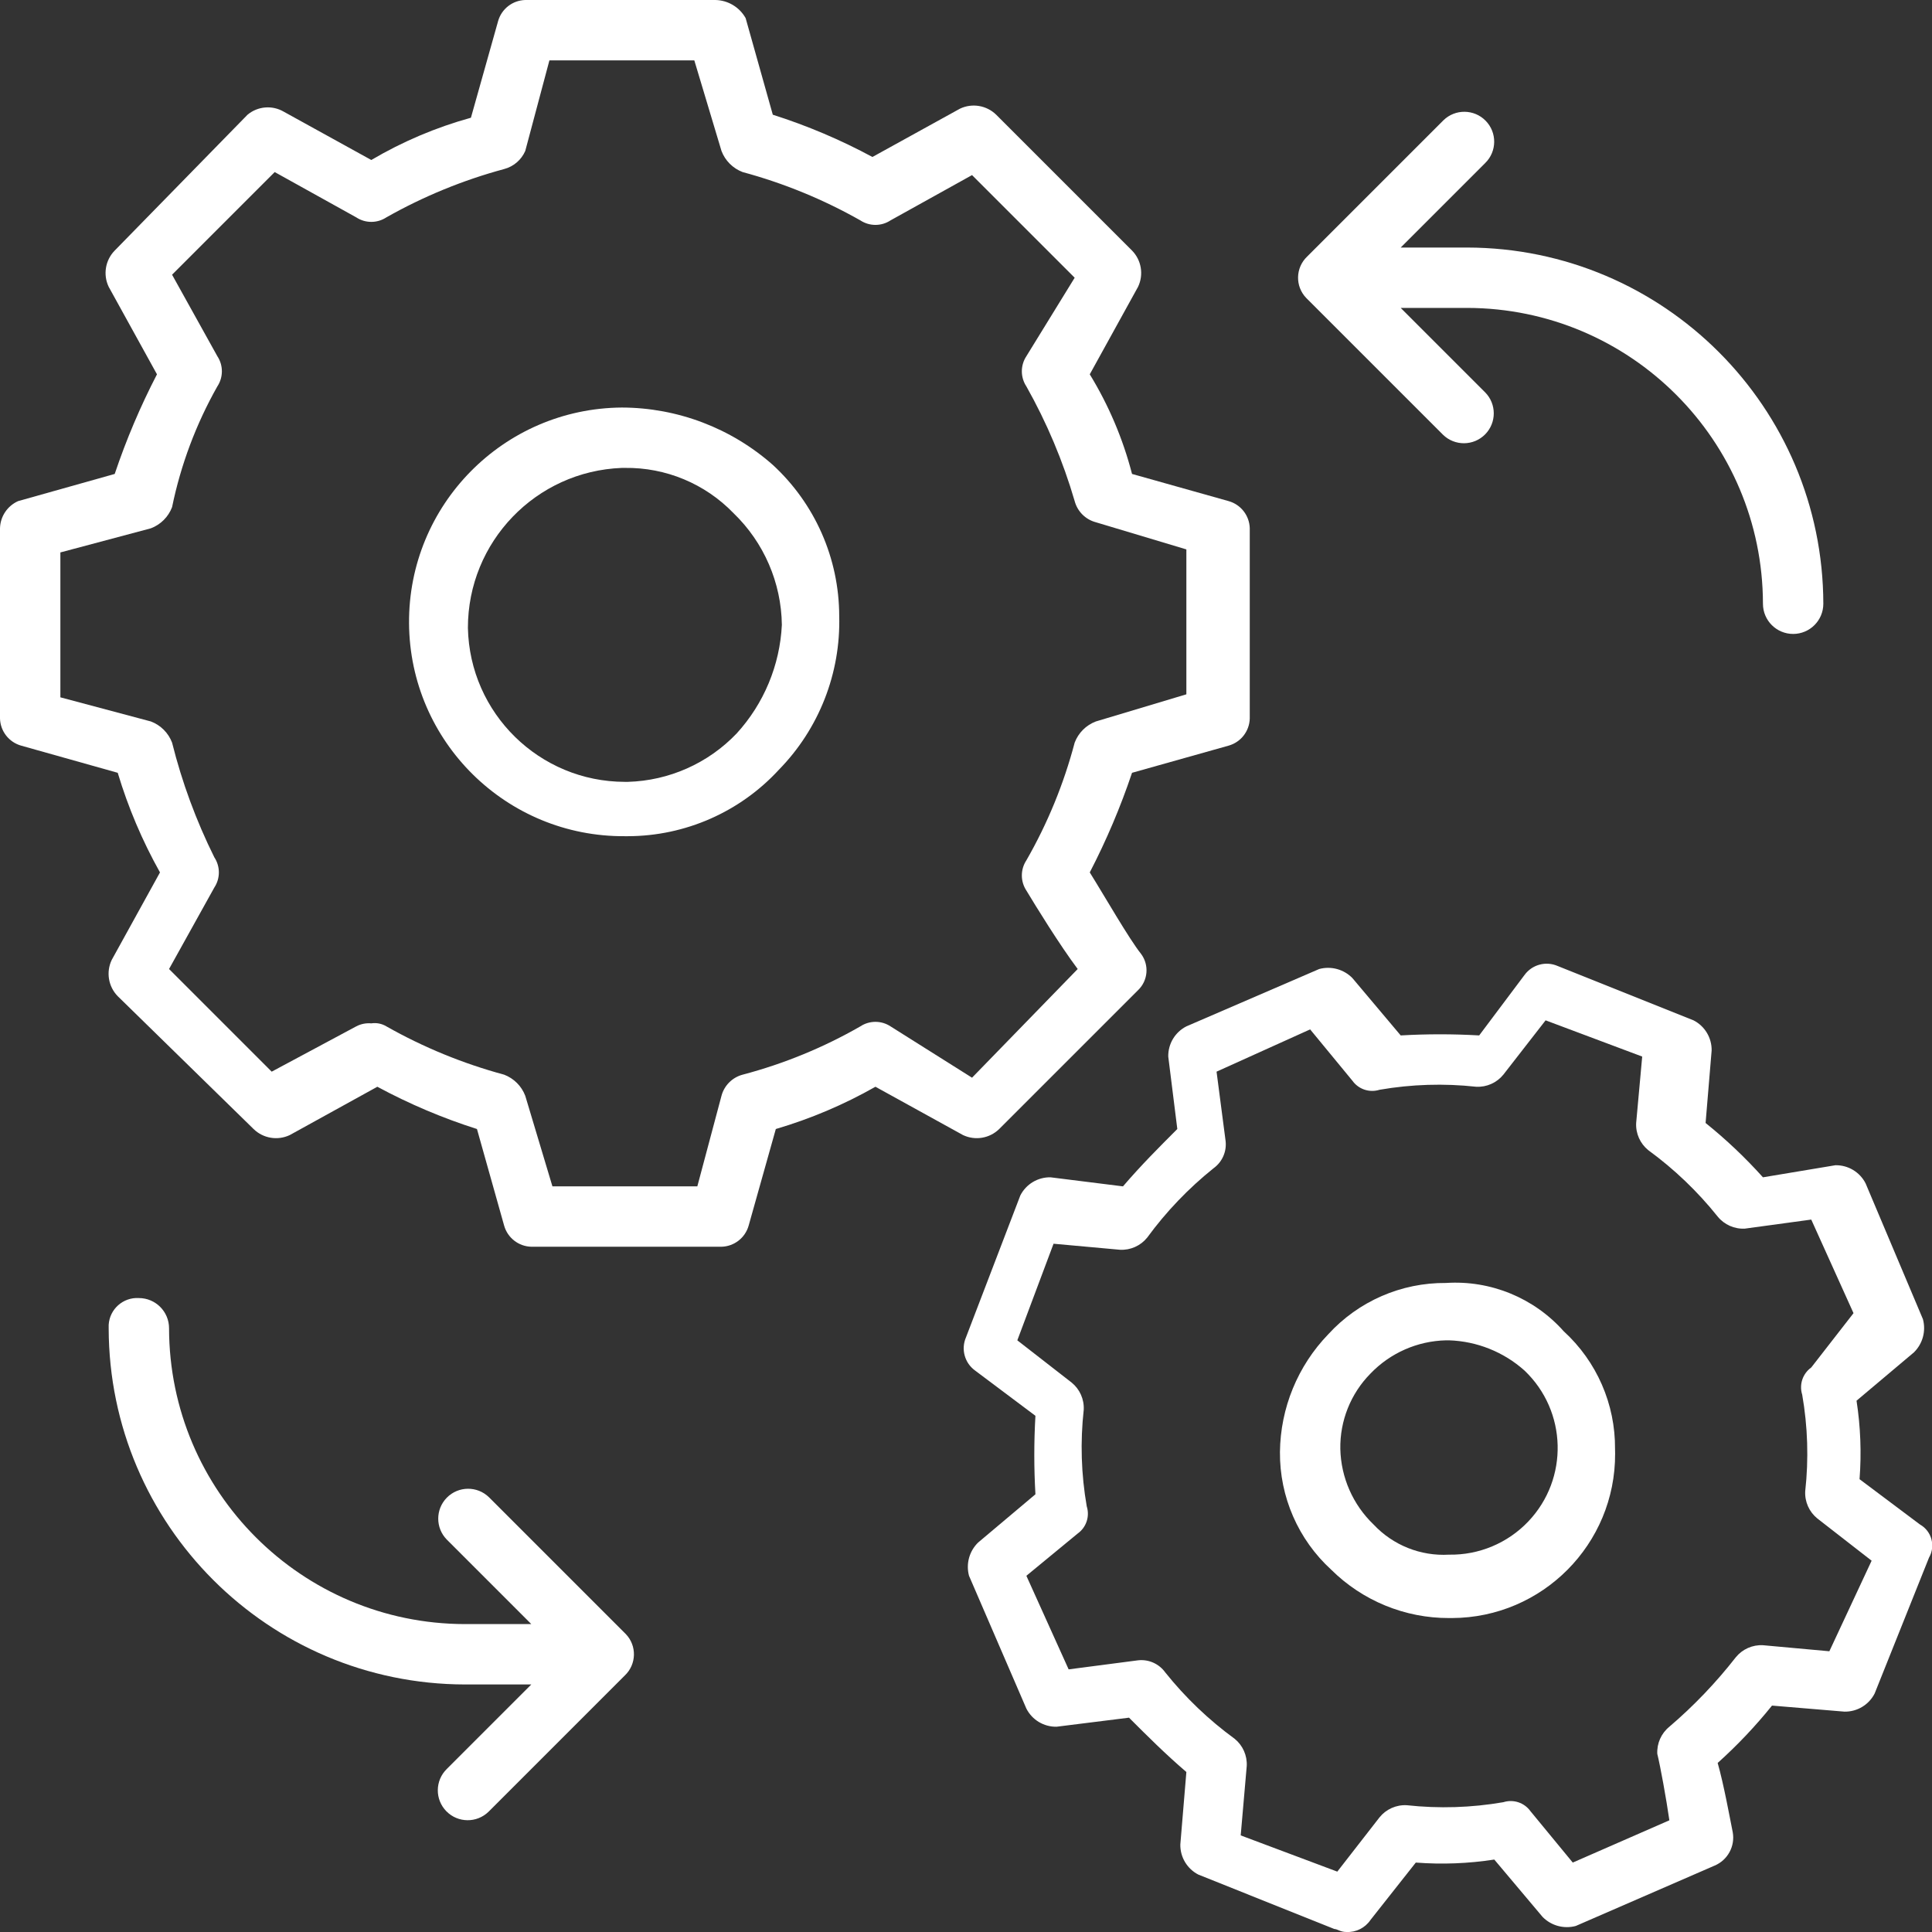
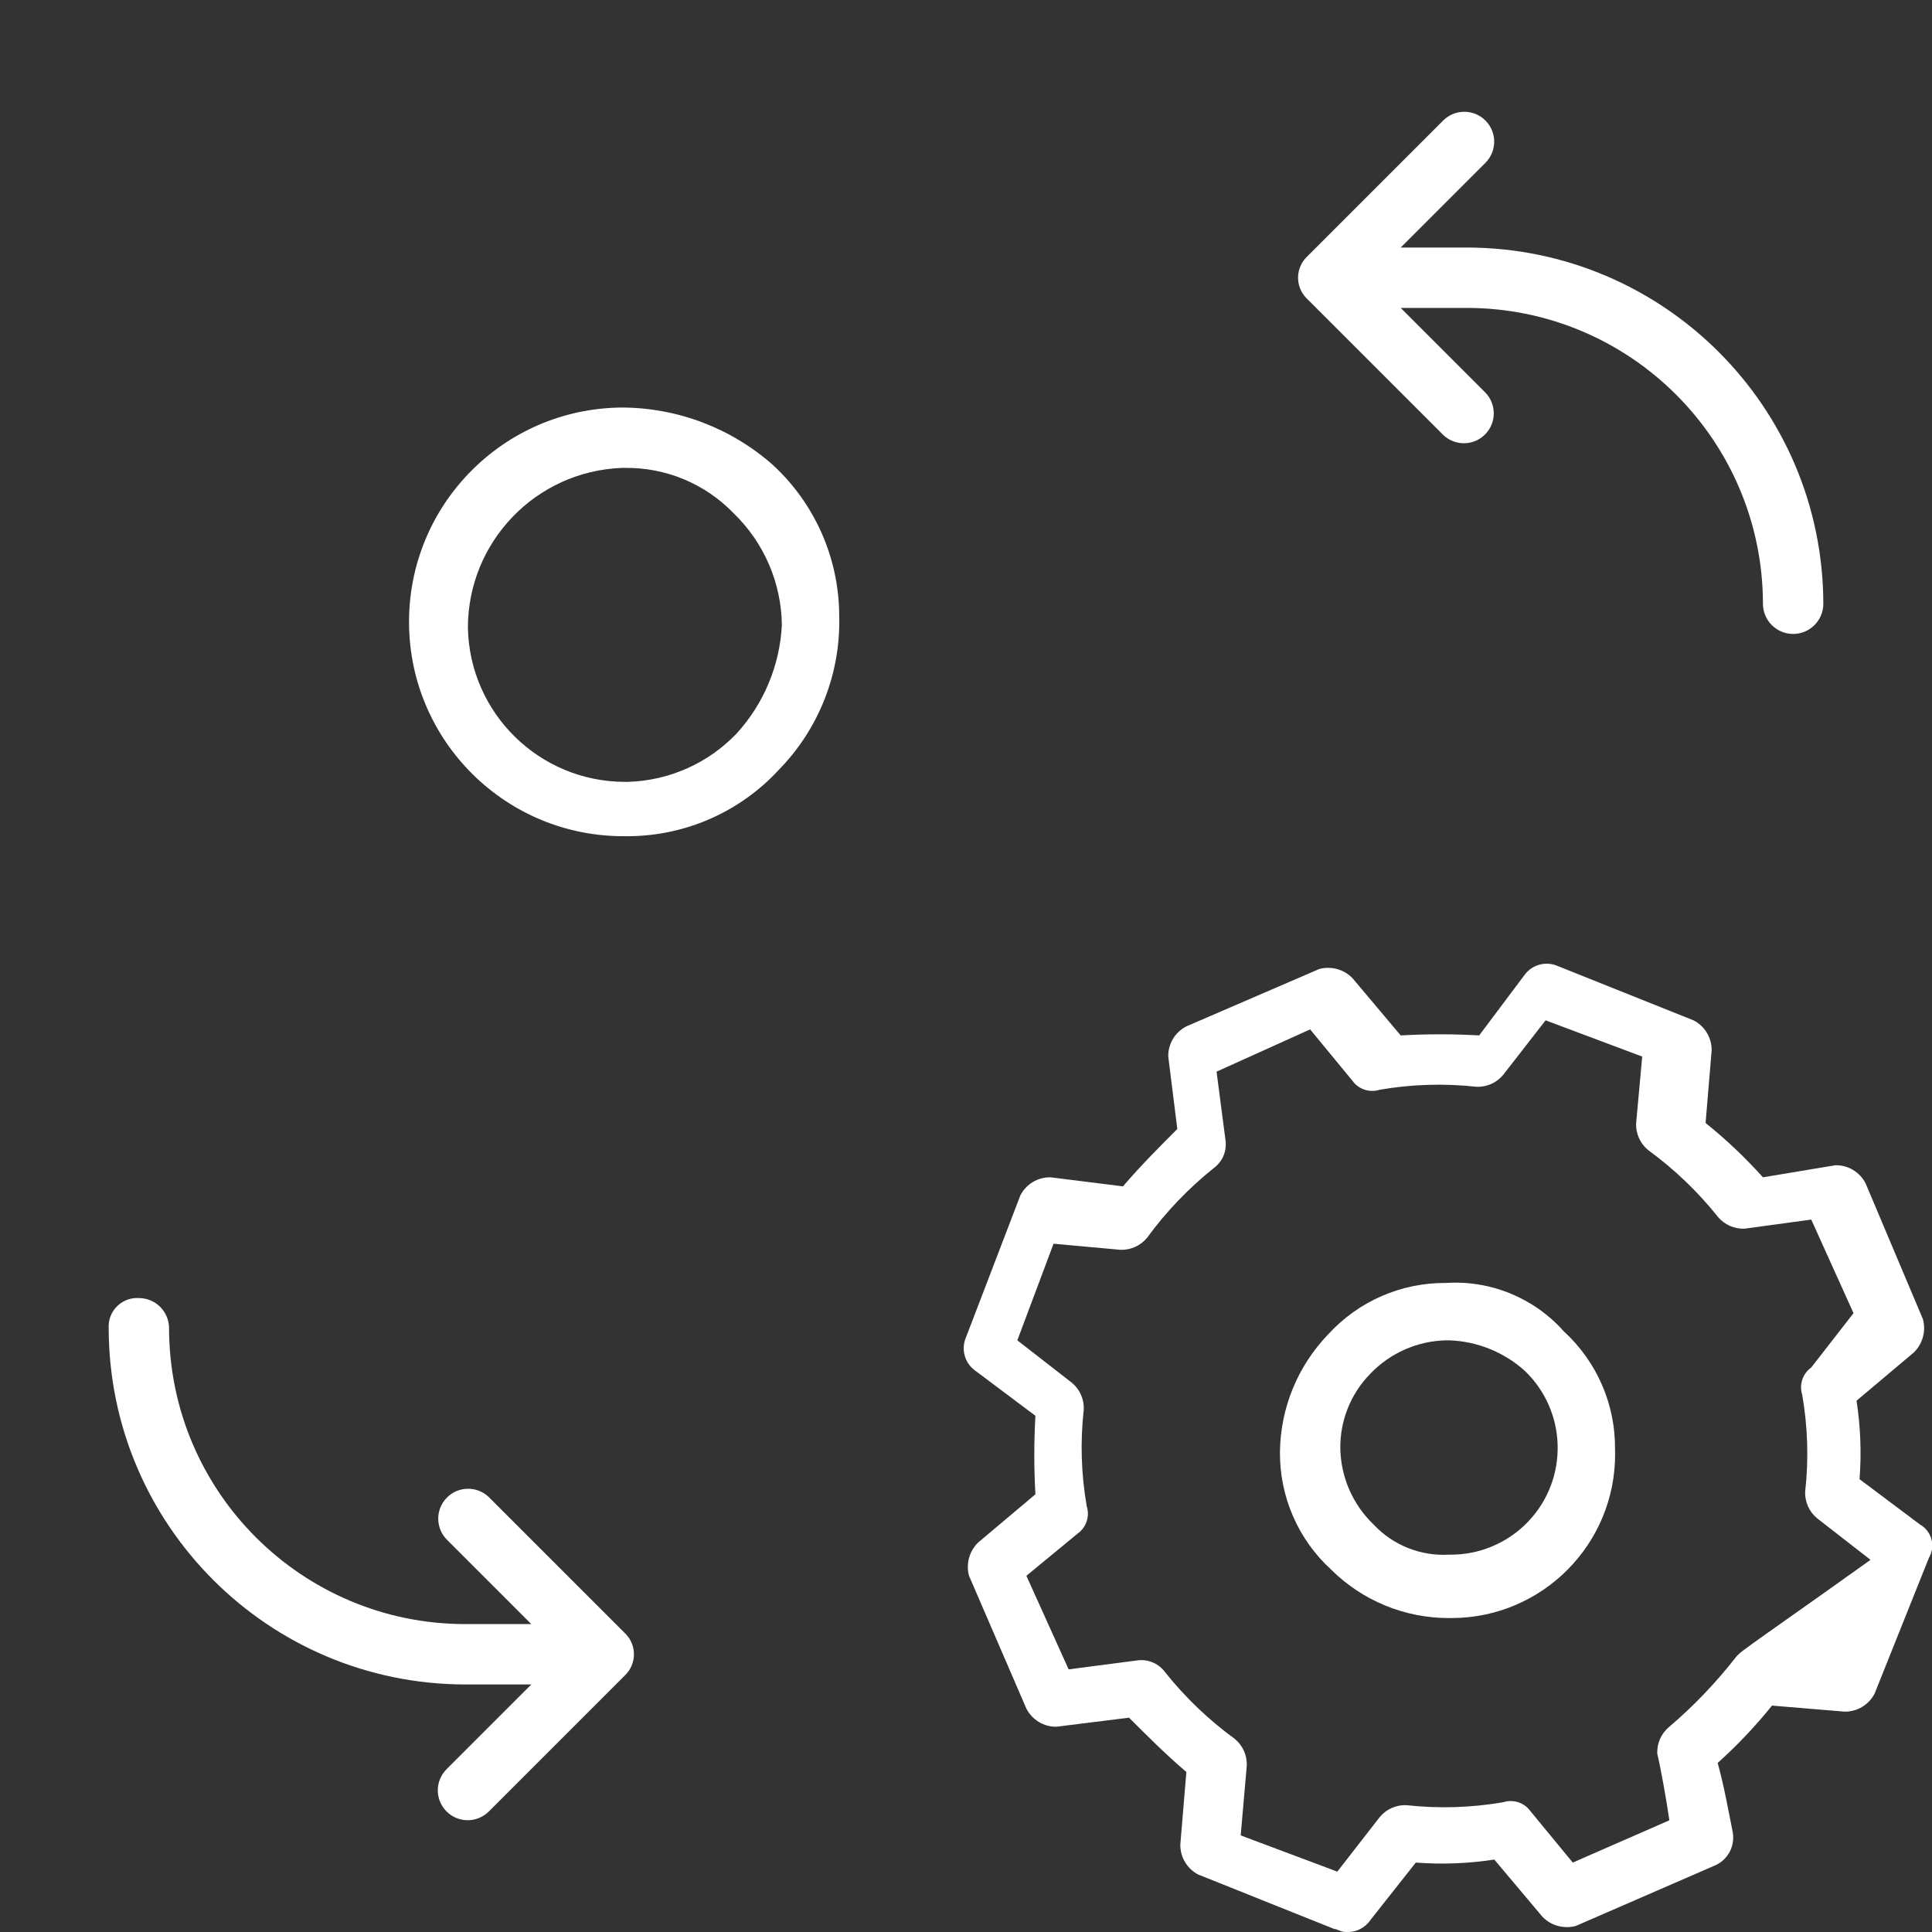
<svg xmlns="http://www.w3.org/2000/svg" width="584" height="584" overflow="hidden">
  <rect width="100%" height="100%" fill="#333333" stroke="none" />
  <defs>
    <clipPath id="clip0">
      <rect x="348" y="68" width="584" height="584" />
    </clipPath>
  </defs>
  <g clip-path="url(#clip0)" transform="translate(-348 -68)">
-     <path d="M650.037 409.275 692.013 367.3C695.034 364.402 695.424 359.708 692.925 356.35 689.275 351.787 681.975 339.013 677.412 331.712 682.438 322.018 686.709 311.951 690.188 301.6L719.388 293.388C723.086 292.345 725.676 289.017 725.775 285.175L725.775 227.688C725.676 223.846 723.086 220.517 719.388 219.475L690.188 211.263C687.441 200.648 683.136 190.501 677.412 181.15L692.013 154.688C693.759 151.016 693.031 146.644 690.188 143.738L649.125 102.675C646.219 99.832 641.847 99.103 638.175 100.85L611.713 115.45C602.095 110.264 592.013 105.987 581.6 102.675L573.388 73.475C571.531 70.162 568.059 68.079 564.263 68L506.775 68C502.933 68.1 499.605 70.689 498.562 74.388L490.35 103.588C479.794 106.503 469.67 110.799 460.237 116.363L433.775 101.762C430.297 99.73 425.919 100.095 422.825 102.675L382.675 143.738C379.832 146.644 379.103 151.016 380.85 154.688L395.45 181.15C390.424 190.844 386.154 200.912 382.675 211.263L353.475 219.475C350.219 220.928 348.088 224.123 348 227.688L348 285.175C348.1 289.017 350.689 292.345 354.388 293.388L383.587 301.6C386.731 312.075 391.015 322.172 396.362 331.712L381.763 358.175C380.016 361.847 380.744 366.219 383.587 369.125L424.65 409.275C427.557 412.118 431.928 412.847 435.6 411.1L462.062 396.5C471.68 401.687 481.762 405.964 492.175 409.275L500.388 438.475C501.43 442.173 504.758 444.763 508.6 444.862L566.088 444.862C569.929 444.763 573.258 442.173 574.3 438.475L582.513 409.275C593.009 406.192 603.113 401.905 612.625 396.5L639.088 411.1C642.759 412.847 647.131 412.118 650.037 409.275ZM617.188 378.25C614.42 376.424 610.83 376.424 608.062 378.25 596.893 384.659 584.927 389.568 572.475 392.85 569.356 393.682 566.92 396.119 566.088 399.237L558.787 426.612 514.987 426.612 506.775 399.237C505.656 396.294 503.331 393.969 500.388 392.85 487.96 389.495 476.004 384.59 464.8 378.25 463.433 377.421 461.818 377.098 460.237 377.338 458.661 377.195 457.076 377.513 455.675 378.25L430.125 391.938 399.1 360.912 412.788 336.275C414.613 333.507 414.613 329.918 412.788 327.15 407.292 316.086 403.009 304.46 400.013 292.475 398.894 289.531 396.569 287.206 393.625 286.087L366.25 278.788 366.25 234.987 393.625 227.688C396.569 226.569 398.894 224.244 400.013 221.3 402.647 208.495 407.265 196.18 413.7 184.8 415.526 182.032 415.526 178.443 413.7 175.675L400.013 151.038 431.038 120.012 455.675 133.7C458.443 135.526 462.032 135.526 464.8 133.7 476.004 127.36 487.96 122.455 500.388 119.1 503.243 118.349 505.596 116.331 506.775 113.625L514.075 86.25 557.875 86.25 566.088 113.625C567.206 116.569 569.531 118.894 572.475 120.012 584.902 123.368 596.859 128.273 608.062 134.613 610.83 136.438 614.42 136.438 617.188 134.613L641.825 120.925 672.85 151.95 658.25 175.675C656.424 178.443 656.424 182.032 658.25 184.8 664.427 195.762 669.325 207.396 672.85 219.475 673.682 222.594 676.119 225.03 679.237 225.862L706.612 234.075 706.612 277.875 679.237 286.087C676.294 287.206 673.969 289.531 672.85 292.475 669.568 304.927 664.659 316.893 658.25 328.062 656.424 330.83 656.424 334.42 658.25 337.188 660.987 341.75 668.287 353.612 673.763 360.912L641.825 393.763Z" fill="#FFFFFF" />
    <path d="M535.975 191.188C500.194 191.439 471.392 220.65 471.644 256.431 471.896 292.212 501.107 321.014 536.888 320.763L537.8 320.763C555.142 320.724 571.68 313.447 583.425 300.688 595.568 288.292 602.155 271.496 601.675 254.15 601.637 236.808 594.359 220.27 581.6 208.525 569.002 197.396 552.784 191.233 535.975 191.188ZM570.65 289.737C562.046 298.735 550.244 303.981 537.8 304.337L536.888 304.337C511.05 304.304 489.973 283.632 489.438 257.8 489.419 231.786 509.981 210.419 535.975 209.438L536.888 209.438C549.257 209.269 561.147 214.223 569.737 223.125 578.917 231.978 584.175 244.135 584.338 256.888 583.741 269.098 578.899 280.716 570.65 289.737Z" fill="#FFFFFF" />
-     <path d="M928.35 528.812 910.1 515.125C910.708 507.208 910.402 499.247 909.188 491.4L926.525 476.8C929.186 474.196 930.232 470.357 929.262 466.763L911.925 425.7C910.18 422.28 906.638 420.155 902.8 420.225L880.9 423.875C875.574 417.941 869.776 412.448 863.562 407.45L865.388 385.55C865.458 381.712 863.333 378.17 859.912 376.425L818.85 360C815.277 358.44 811.099 359.579 808.812 362.737L795.125 380.987C787.224 380.531 779.301 380.531 771.4 380.987L756.8 363.65C754.196 360.989 750.357 359.943 746.763 360.912L706.612 378.25C703.193 379.995 701.067 383.537 701.138 387.375L703.875 409.275C698.4 414.75 692.925 420.225 687.45 426.612L665.55 423.875C661.712 423.805 658.17 425.93 656.425 429.35L640 472.237C638.44 475.811 639.579 479.988 642.737 482.275L660.987 495.963C660.531 503.864 660.531 511.786 660.987 519.688L643.65 534.287C640.989 536.892 639.943 540.731 640.912 544.325L658.25 584.475C659.995 587.895 663.537 590.02 667.375 589.95L689.275 587.213C694.75 592.688 700.225 598.162 706.612 603.638L704.787 625.537C704.717 629.375 706.842 632.918 710.263 634.662L751.325 651.088C752.237 651.088 753.15 652 754.975 652 757.88 652.148 760.65 650.763 762.275 648.35L775.963 631.013C783.879 631.62 791.841 631.315 799.688 630.1L814.287 647.438C816.892 650.098 820.731 651.145 824.325 650.175L866.3 631.925C870.237 630.261 872.507 626.1 871.775 621.888 870.862 617.325 869.037 607.287 867.213 600.9 873.146 595.574 878.64 589.776 883.638 583.562L905.537 585.388C909.375 585.458 912.918 583.333 914.662 579.912L931.088 538.85C933.115 535.365 931.933 530.897 928.449 528.869 928.417 528.85 928.383 528.831 928.35 528.812ZM900.975 567.138 880.9 565.312C877.736 565.146 874.684 566.503 872.688 568.963 866.717 576.615 859.992 583.646 852.612 589.95 850.153 591.947 848.796 594.999 848.963 598.162 849.875 601.812 851.7 611.85 852.612 618.237L823.412 631.013 810.638 615.5C808.784 612.902 805.466 611.797 802.425 612.763 792.783 614.432 782.953 614.74 773.225 613.675 770.061 613.509 767.009 614.866 765.013 617.325L752.237 633.75 723.037 622.8 724.862 601.812C725.029 598.649 723.672 595.597 721.213 593.6 713.356 587.87 706.298 581.12 700.225 573.525 698.348 570.913 695.208 569.518 692.013 569.875L671.025 572.612 658.25 544.325 673.763 531.55C676.36 529.697 677.465 526.379 676.5 523.338 674.816 513.696 674.508 503.865 675.588 494.138 675.754 490.974 674.397 487.922 671.938 485.925L655.513 473.15 666.463 443.95 686.537 445.775C689.701 445.941 692.753 444.584 694.75 442.125 700.49 434.277 707.239 427.22 714.825 421.138 717.437 419.26 718.832 416.121 718.475 412.925L715.737 391.938 744.025 379.162 756.8 394.675C758.653 397.273 761.971 398.378 765.013 397.412 774.655 395.743 784.484 395.435 794.213 396.5 797.376 396.666 800.428 395.309 802.425 392.85L815.2 376.425 844.4 387.375 842.575 407.45C842.409 410.614 843.766 413.666 846.225 415.662 854.082 421.392 861.14 428.144 867.213 435.737 869.209 438.197 872.261 439.554 875.425 439.388L895.5 436.65 908.275 464.938 895.5 481.362C892.902 483.216 891.797 486.534 892.763 489.575 894.447 499.216 894.755 509.048 893.675 518.775 893.509 521.939 894.866 524.991 897.325 526.987L913.75 539.763Z" fill="#FFFFFF" />
+     <path d="M928.35 528.812 910.1 515.125C910.708 507.208 910.402 499.247 909.188 491.4L926.525 476.8C929.186 474.196 930.232 470.357 929.262 466.763L911.925 425.7C910.18 422.28 906.638 420.155 902.8 420.225L880.9 423.875C875.574 417.941 869.776 412.448 863.562 407.45L865.388 385.55C865.458 381.712 863.333 378.17 859.912 376.425L818.85 360C815.277 358.44 811.099 359.579 808.812 362.737L795.125 380.987C787.224 380.531 779.301 380.531 771.4 380.987L756.8 363.65C754.196 360.989 750.357 359.943 746.763 360.912L706.612 378.25C703.193 379.995 701.067 383.537 701.138 387.375L703.875 409.275C698.4 414.75 692.925 420.225 687.45 426.612L665.55 423.875C661.712 423.805 658.17 425.93 656.425 429.35L640 472.237C638.44 475.811 639.579 479.988 642.737 482.275L660.987 495.963C660.531 503.864 660.531 511.786 660.987 519.688L643.65 534.287C640.989 536.892 639.943 540.731 640.912 544.325L658.25 584.475C659.995 587.895 663.537 590.02 667.375 589.95L689.275 587.213C694.75 592.688 700.225 598.162 706.612 603.638L704.787 625.537C704.717 629.375 706.842 632.918 710.263 634.662L751.325 651.088C752.237 651.088 753.15 652 754.975 652 757.88 652.148 760.65 650.763 762.275 648.35L775.963 631.013C783.879 631.62 791.841 631.315 799.688 630.1L814.287 647.438C816.892 650.098 820.731 651.145 824.325 650.175L866.3 631.925C870.237 630.261 872.507 626.1 871.775 621.888 870.862 617.325 869.037 607.287 867.213 600.9 873.146 595.574 878.64 589.776 883.638 583.562L905.537 585.388C909.375 585.458 912.918 583.333 914.662 579.912L931.088 538.85C933.115 535.365 931.933 530.897 928.449 528.869 928.417 528.85 928.383 528.831 928.35 528.812ZC877.736 565.146 874.684 566.503 872.688 568.963 866.717 576.615 859.992 583.646 852.612 589.95 850.153 591.947 848.796 594.999 848.963 598.162 849.875 601.812 851.7 611.85 852.612 618.237L823.412 631.013 810.638 615.5C808.784 612.902 805.466 611.797 802.425 612.763 792.783 614.432 782.953 614.74 773.225 613.675 770.061 613.509 767.009 614.866 765.013 617.325L752.237 633.75 723.037 622.8 724.862 601.812C725.029 598.649 723.672 595.597 721.213 593.6 713.356 587.87 706.298 581.12 700.225 573.525 698.348 570.913 695.208 569.518 692.013 569.875L671.025 572.612 658.25 544.325 673.763 531.55C676.36 529.697 677.465 526.379 676.5 523.338 674.816 513.696 674.508 503.865 675.588 494.138 675.754 490.974 674.397 487.922 671.938 485.925L655.513 473.15 666.463 443.95 686.537 445.775C689.701 445.941 692.753 444.584 694.75 442.125 700.49 434.277 707.239 427.22 714.825 421.138 717.437 419.26 718.832 416.121 718.475 412.925L715.737 391.938 744.025 379.162 756.8 394.675C758.653 397.273 761.971 398.378 765.013 397.412 774.655 395.743 784.484 395.435 794.213 396.5 797.376 396.666 800.428 395.309 802.425 392.85L815.2 376.425 844.4 387.375 842.575 407.45C842.409 410.614 843.766 413.666 846.225 415.662 854.082 421.392 861.14 428.144 867.213 435.737 869.209 438.197 872.261 439.554 875.425 439.388L895.5 436.65 908.275 464.938 895.5 481.362C892.902 483.216 891.797 486.534 892.763 489.575 894.447 499.216 894.755 509.048 893.675 518.775 893.509 521.939 894.866 524.991 897.325 526.987L913.75 539.763Z" fill="#FFFFFF" />
    <path d="M785.088 455.812C771.561 455.696 758.621 461.335 749.5 471.325 740.265 480.886 735.041 493.62 734.9 506.912 734.783 520.439 740.422 533.379 750.412 542.5 759.877 551.882 772.674 557.132 786 557.1L786.912 557.1C814.247 556.993 836.32 534.748 836.213 507.413 836.211 506.943 836.203 506.471 836.188 506 836.304 492.473 830.665 479.534 820.675 470.412 811.699 460.318 798.567 454.931 785.088 455.812ZM786 537.938C777.419 538.432 769.061 535.089 763.188 528.812 756.96 522.833 753.351 514.631 753.15 506 752.999 497.478 756.288 489.254 762.275 483.188 768.255 476.96 776.456 473.351 785.088 473.15L786 473.15C794.439 473.423 802.514 476.653 808.812 482.275 821.732 494.556 822.249 514.985 809.969 527.905 803.737 534.459 795.042 538.099 786 537.938Z" fill="#FFFFFF" />
    <path d="M784.175 199.4C787.738 202.892 793.458 202.835 796.95 199.271 800.392 195.758 800.392 190.137 796.95 186.625L771.4 161.075 791.475 161.075C840.829 161.155 880.82 201.146 880.9 250.5 880.9 255.54 884.985 259.625 890.025 259.625 895.065 259.625 899.15 255.54 899.15 250.5 899.04 191.079 850.896 142.936 791.475 142.825L771.4 142.825 796.95 117.275C800.513 113.783 800.571 108.063 797.079 104.5 793.587 100.937 787.867 100.879 784.304 104.371 784.261 104.413 784.218 104.457 784.175 104.5L743.112 145.562C739.585 148.925 739.451 154.51 742.813 158.038 742.91 158.14 743.01 158.24 743.112 158.337Z" fill="#FFFFFF" />
    <path d="M495.825 520.6C492.262 517.108 486.542 517.165 483.05 520.729 479.608 524.242 479.608 529.863 483.05 533.375L508.6 558.925 488.525 558.925C439.171 558.845 399.18 518.854 399.1 469.5 399.1 464.46 395.015 460.375 389.975 460.375 385.221 460.089 381.136 463.711 380.85 468.465 380.829 468.81 380.829 469.155 380.85 469.5 380.961 528.921 429.104 577.065 488.525 577.175L508.6 577.175 483.05 602.725C479.487 606.217 479.429 611.937 482.921 615.5 486.413 619.063 492.133 619.121 495.696 615.629 495.739 615.587 495.782 615.544 495.825 615.5L536.888 574.438C540.415 571.075 540.549 565.49 537.188 561.963 537.09 561.86 536.99 561.76 536.888 561.662Z" fill="#FFFFFF" />
  </g>
</svg>